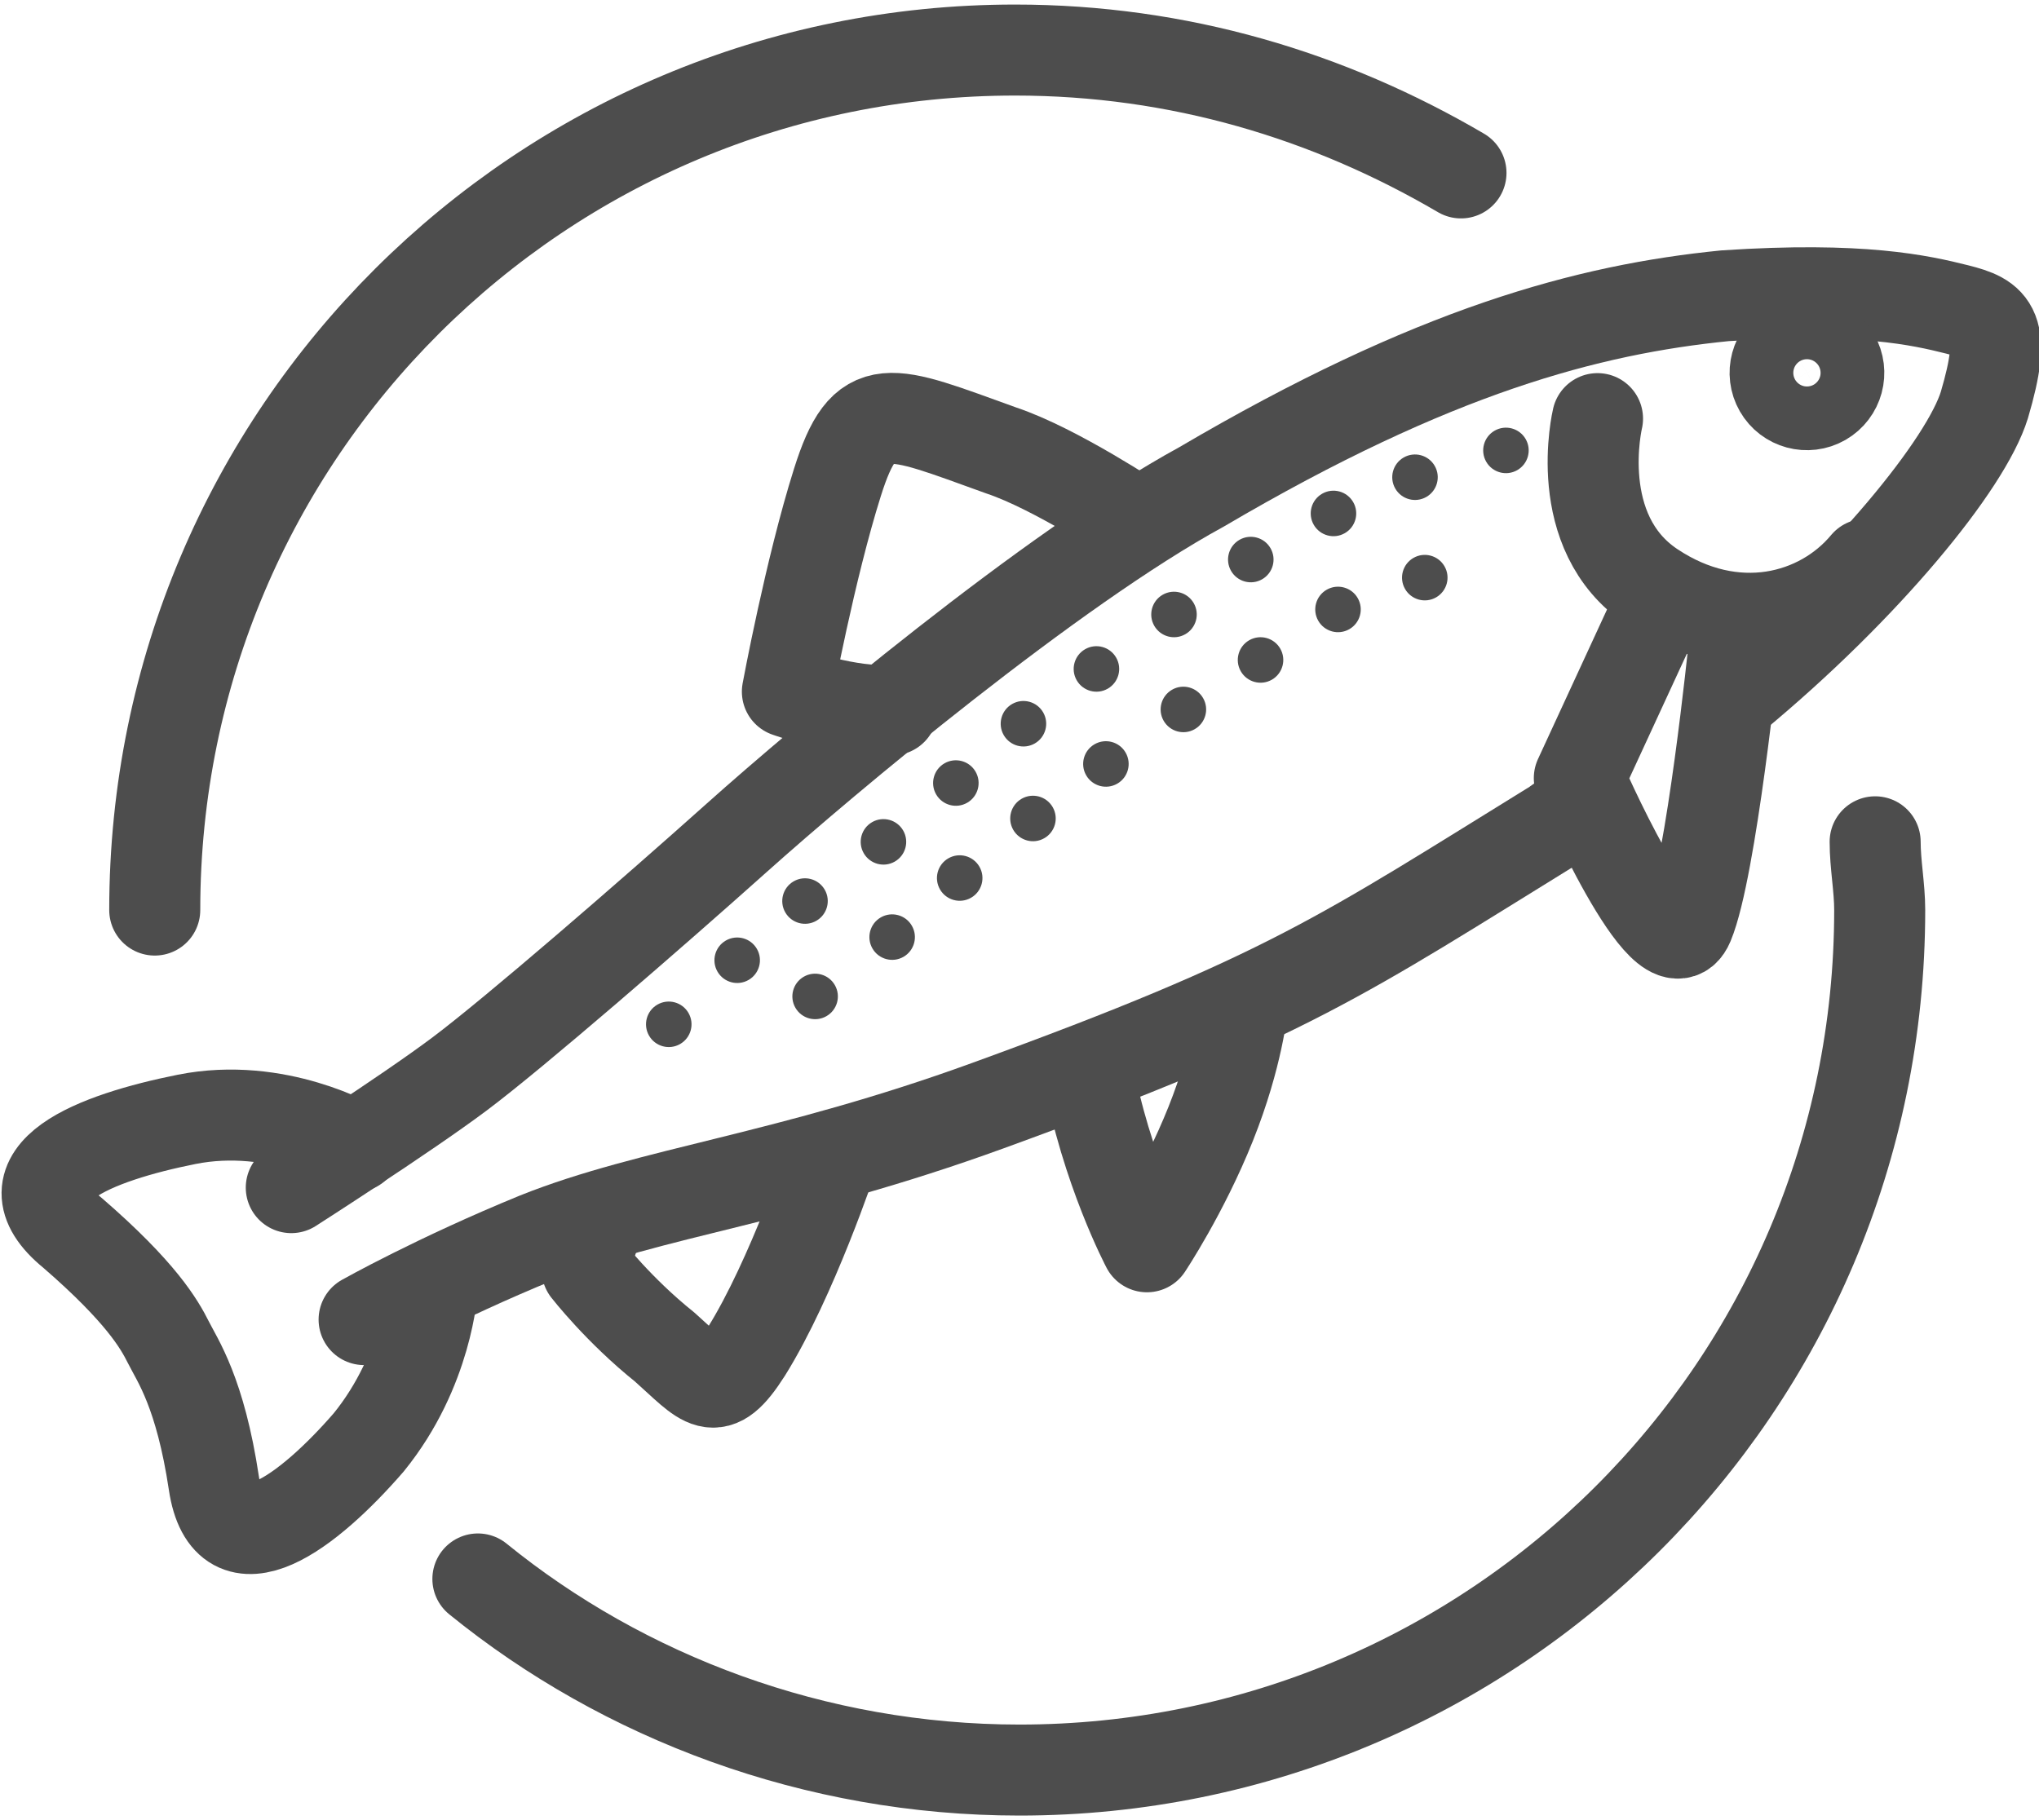
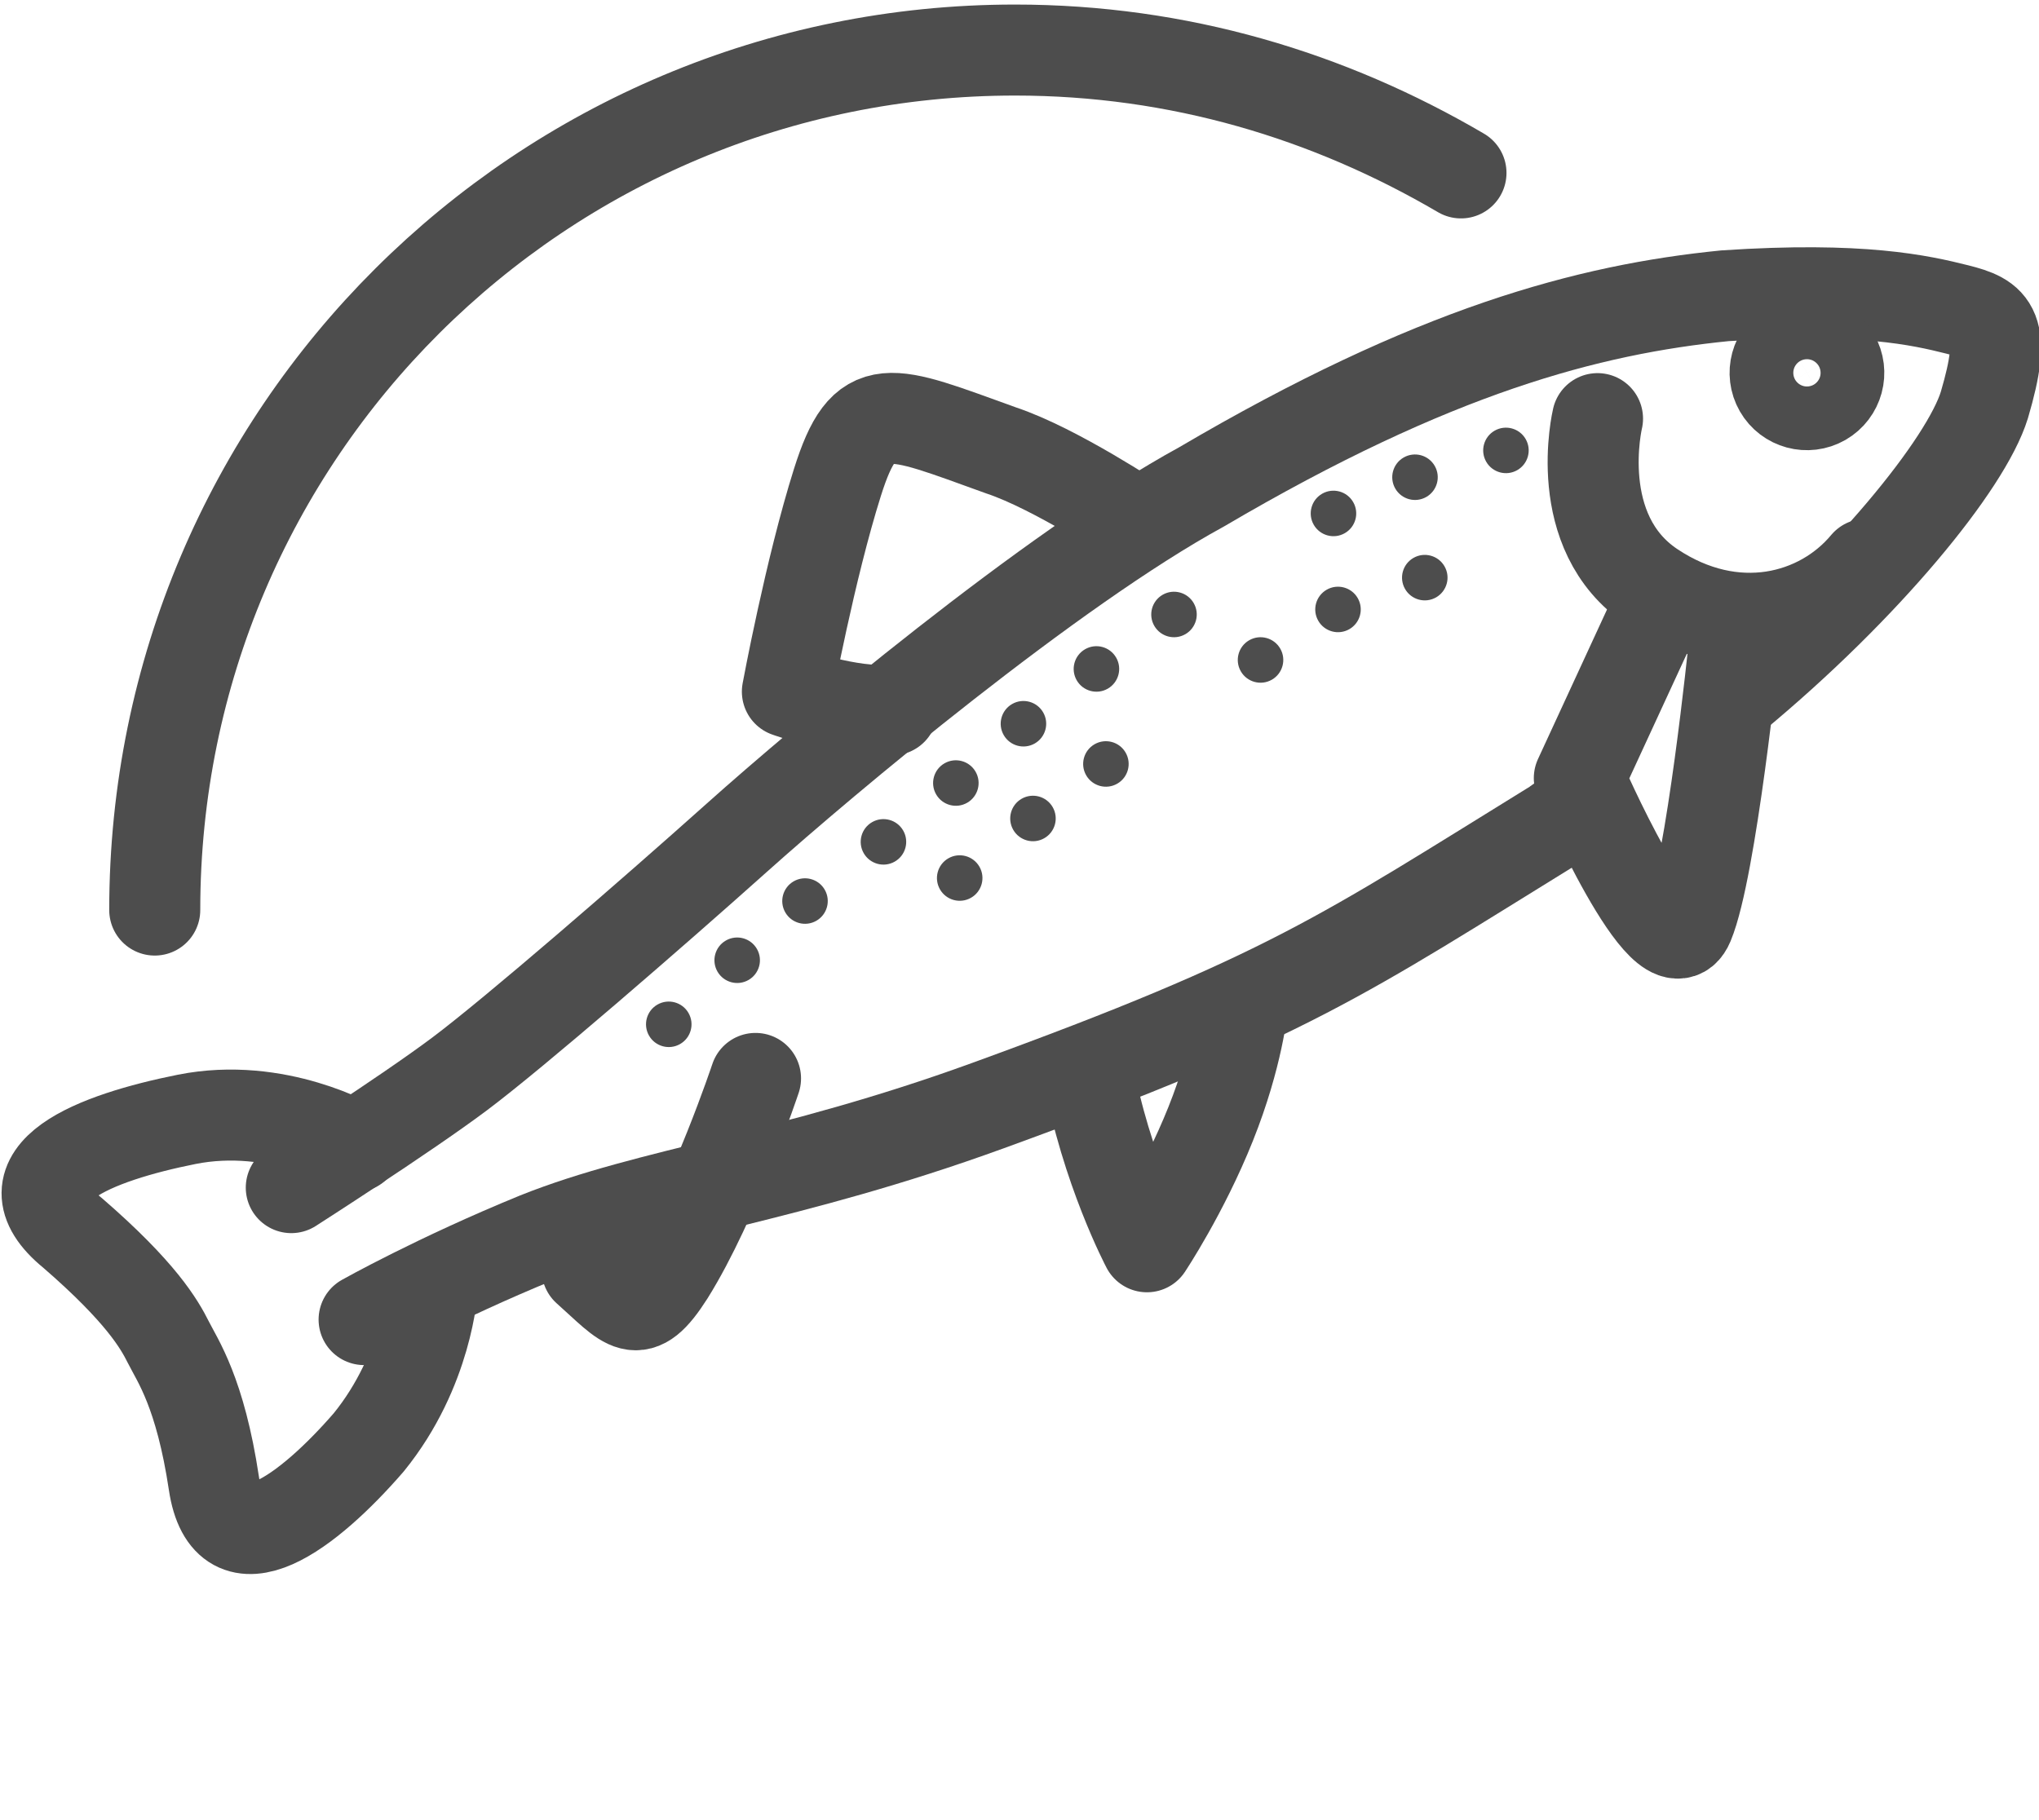
<svg xmlns="http://www.w3.org/2000/svg" version="1.1" id="Layer_1" x="0px" y="0px" viewBox="0 0 44.8 40" style="enable-background:new 0 0 44.8 40;" xml:space="preserve">
  <style type="text/css">
	.st0{fill:none;stroke:#4D4D4D;stroke-width:2;stroke-linecap:round;stroke-linejoin:round;stroke-miterlimit:10;}
	.st1{fill:#4D4D4D;}
</style>
  <g>
    <path class="st0" d="M34.5,17.9c-0.1,0.1-0.2,0.1-0.3,0.2c-4.7,2.9-5.9,3.8-12.5,6.2c-4.4,1.6-7.4,1.9-9.9,2.9C9.6,28.1,8,29,8,29" />
    <path class="st0" d="M6.4,26.1c0,0,2.5-1.6,3.7-2.5s4.2-3.5,6.1-5.2s6.9-5.9,10.2-7.7c5.1-3,8.5-3.9,11.5-4.2   c3-0.2,4.3,0.1,5.1,0.3c0.8,0.2,1.1,0.4,0.6,2.1c-0.4,1.3-2.6,4-5.5,6.4" />
    <path class="st0" d="M9.5,28.3c0,0-0.1,1.8-1.4,3.4c-1.3,1.5-3.1,2.9-3.4,0.9s-0.8-2.7-1-3.1s-0.6-1.1-2.1-2.4   C0,25.8,2.1,25,4.1,24.6s3.7,0.6,3.7,0.6" />
    <ellipse transform="matrix(0.867 -0.498 0.498 0.867 -9.256 10.324)" class="st1" cx="14.7" cy="22.5" rx="0.5" ry="0.5" />
    <ellipse transform="matrix(0.867 -0.498 0.498 0.867 -8.356 10.877)" class="st1" cx="16.2" cy="21.1" rx="0.5" ry="0.5" />
    <ellipse transform="matrix(0.867 -0.498 0.498 0.867 -7.519 11.45)" class="st1" cx="17.7" cy="19.8" rx="0.5" ry="0.5" />
    <ellipse transform="matrix(0.867 -0.498 0.498 0.867 -6.622 12.123)" class="st1" cx="19.4" cy="18.5" rx="0.5" ry="0.5" />
    <ellipse transform="matrix(0.867 -0.498 0.498 0.867 -5.771 12.754)" class="st1" cx="21" cy="17.2" rx="0.5" ry="0.5" />
    <ellipse transform="matrix(0.867 -0.498 0.498 0.867 -4.939 13.325)" class="st1" cx="22.5" cy="15.9" rx="0.5" ry="0.5" />
    <ellipse transform="matrix(0.867 -0.498 0.498 0.867 -4.125 13.958)" class="st1" cx="24.1" cy="14.7" rx="0.5" ry="0.5" />
    <ellipse transform="matrix(0.867 -0.498 0.498 0.867 -3.297 14.648)" class="st1" cx="25.8" cy="13.5" rx="0.5" ry="0.5" />
-     <ellipse transform="matrix(0.867 -0.498 0.498 0.867 -2.486 15.328)" class="st1" cx="27.5" cy="12.3" rx="0.5" ry="0.5" />
    <ellipse transform="matrix(0.867 -0.498 0.498 0.867 -1.732 16.078)" class="st1" cx="29.3" cy="11.3" rx="0.5" ry="0.5" />
    <ellipse transform="matrix(0.867 -0.498 0.498 0.867 -1.103 16.872)" class="st1" cx="31.1" cy="10.5" rx="0.5" ry="0.5" />
    <ellipse transform="matrix(0.867 -0.498 0.498 0.867 1.198 20.855)" class="st0" cx="39.7" cy="8.2" rx="0.7" ry="0.7" />
    <ellipse transform="matrix(0.867 -0.498 0.498 0.867 -0.54 17.799)" class="st1" cx="33.1" cy="9.9" rx="0.5" ry="0.5" />
-     <ellipse transform="matrix(0.867 -0.498 0.498 0.867 -4.31 15.014)" class="st1" cx="26" cy="15.6" rx="0.5" ry="0.5" />
    <ellipse transform="matrix(0.867 -0.498 0.498 0.867 -3.541 15.727)" class="st1" cx="27.7" cy="14.5" rx="0.5" ry="0.5" />
    <ellipse transform="matrix(0.867 -0.498 0.498 0.867 -2.765 16.417)" class="st1" cx="29.4" cy="13.4" rx="0.5" ry="0.5" />
    <ellipse transform="matrix(0.867 -0.498 0.498 0.867 -2.157 17.271)" class="st1" cx="31.3" cy="12.7" rx="0.5" ry="0.5" />
    <ellipse transform="matrix(0.867 -0.498 0.498 0.867 -5.136 14.325)" class="st1" cx="24.3" cy="16.8" rx="0.5" ry="0.5" />
    <ellipse transform="matrix(0.867 -0.498 0.498 0.867 -5.949 13.686)" class="st1" cx="22.7" cy="18" rx="0.5" ry="0.5" />
    <ellipse transform="matrix(0.867 -0.498 0.498 0.867 -6.819 13.071)" class="st1" cx="21.1" cy="19.3" rx="0.5" ry="0.5" />
-     <ellipse transform="matrix(0.867 -0.498 0.498 0.867 -7.65 12.495)" class="st1" cx="19.6" cy="20.6" rx="0.5" ry="0.5" />
-     <ellipse transform="matrix(0.867 -0.498 0.498 0.867 -8.516 11.825)" class="st1" cx="17.9" cy="21.9" rx="0.5" ry="0.5" />
    <path class="st0" d="M35.1,9.2c0,0-0.6,2.5,1.2,3.7s3.7,0.7,4.7-0.5" />
    <path class="st0" d="M36.5,13.2l-1.8,3.9c0,0,1.9,4.4,2.4,3.2s1-6.1,1-6.1" />
    <path class="st0" d="M25,11.5c0,0-1.8-1.2-3-1.6c-2.5-0.9-3-1.2-3.6,0.7s-1.1,4.6-1.1,4.6s1.4,0.5,2.3,0.4" />
    <path class="st0" d="M27.3,22.1c0,0-0.1,1.1-0.7,2.6s-1.4,2.7-1.4,2.7s-0.9-1.7-1.3-3.9" />
-     <path class="st0" d="M13.3,26.7c-0.4,0.5-0.4,1.2-0.4,1.2s0.7,0.9,1.7,1.7c0.9,0.8,1.1,1.2,1.8,0.1c1-1.6,1.9-4.3,1.9-4.3" />
-     <path class="st0" d="M41.2,18.5c0,0.5,0.1,1,0.1,1.5c0,10.5-8.5,18.9-18.9,18.9c-4.5,0-8.7-1.6-11.9-4.2" />
+     <path class="st0" d="M13.3,26.7c-0.4,0.5-0.4,1.2-0.4,1.2c0.9,0.8,1.1,1.2,1.8,0.1c1-1.6,1.9-4.3,1.9-4.3" />
    <path class="st0" d="M3.4,20c0-10.5,8.5-18.9,18.9-18.9c3.6,0,6.9,1,9.8,2.7" />
  </g>
</svg>